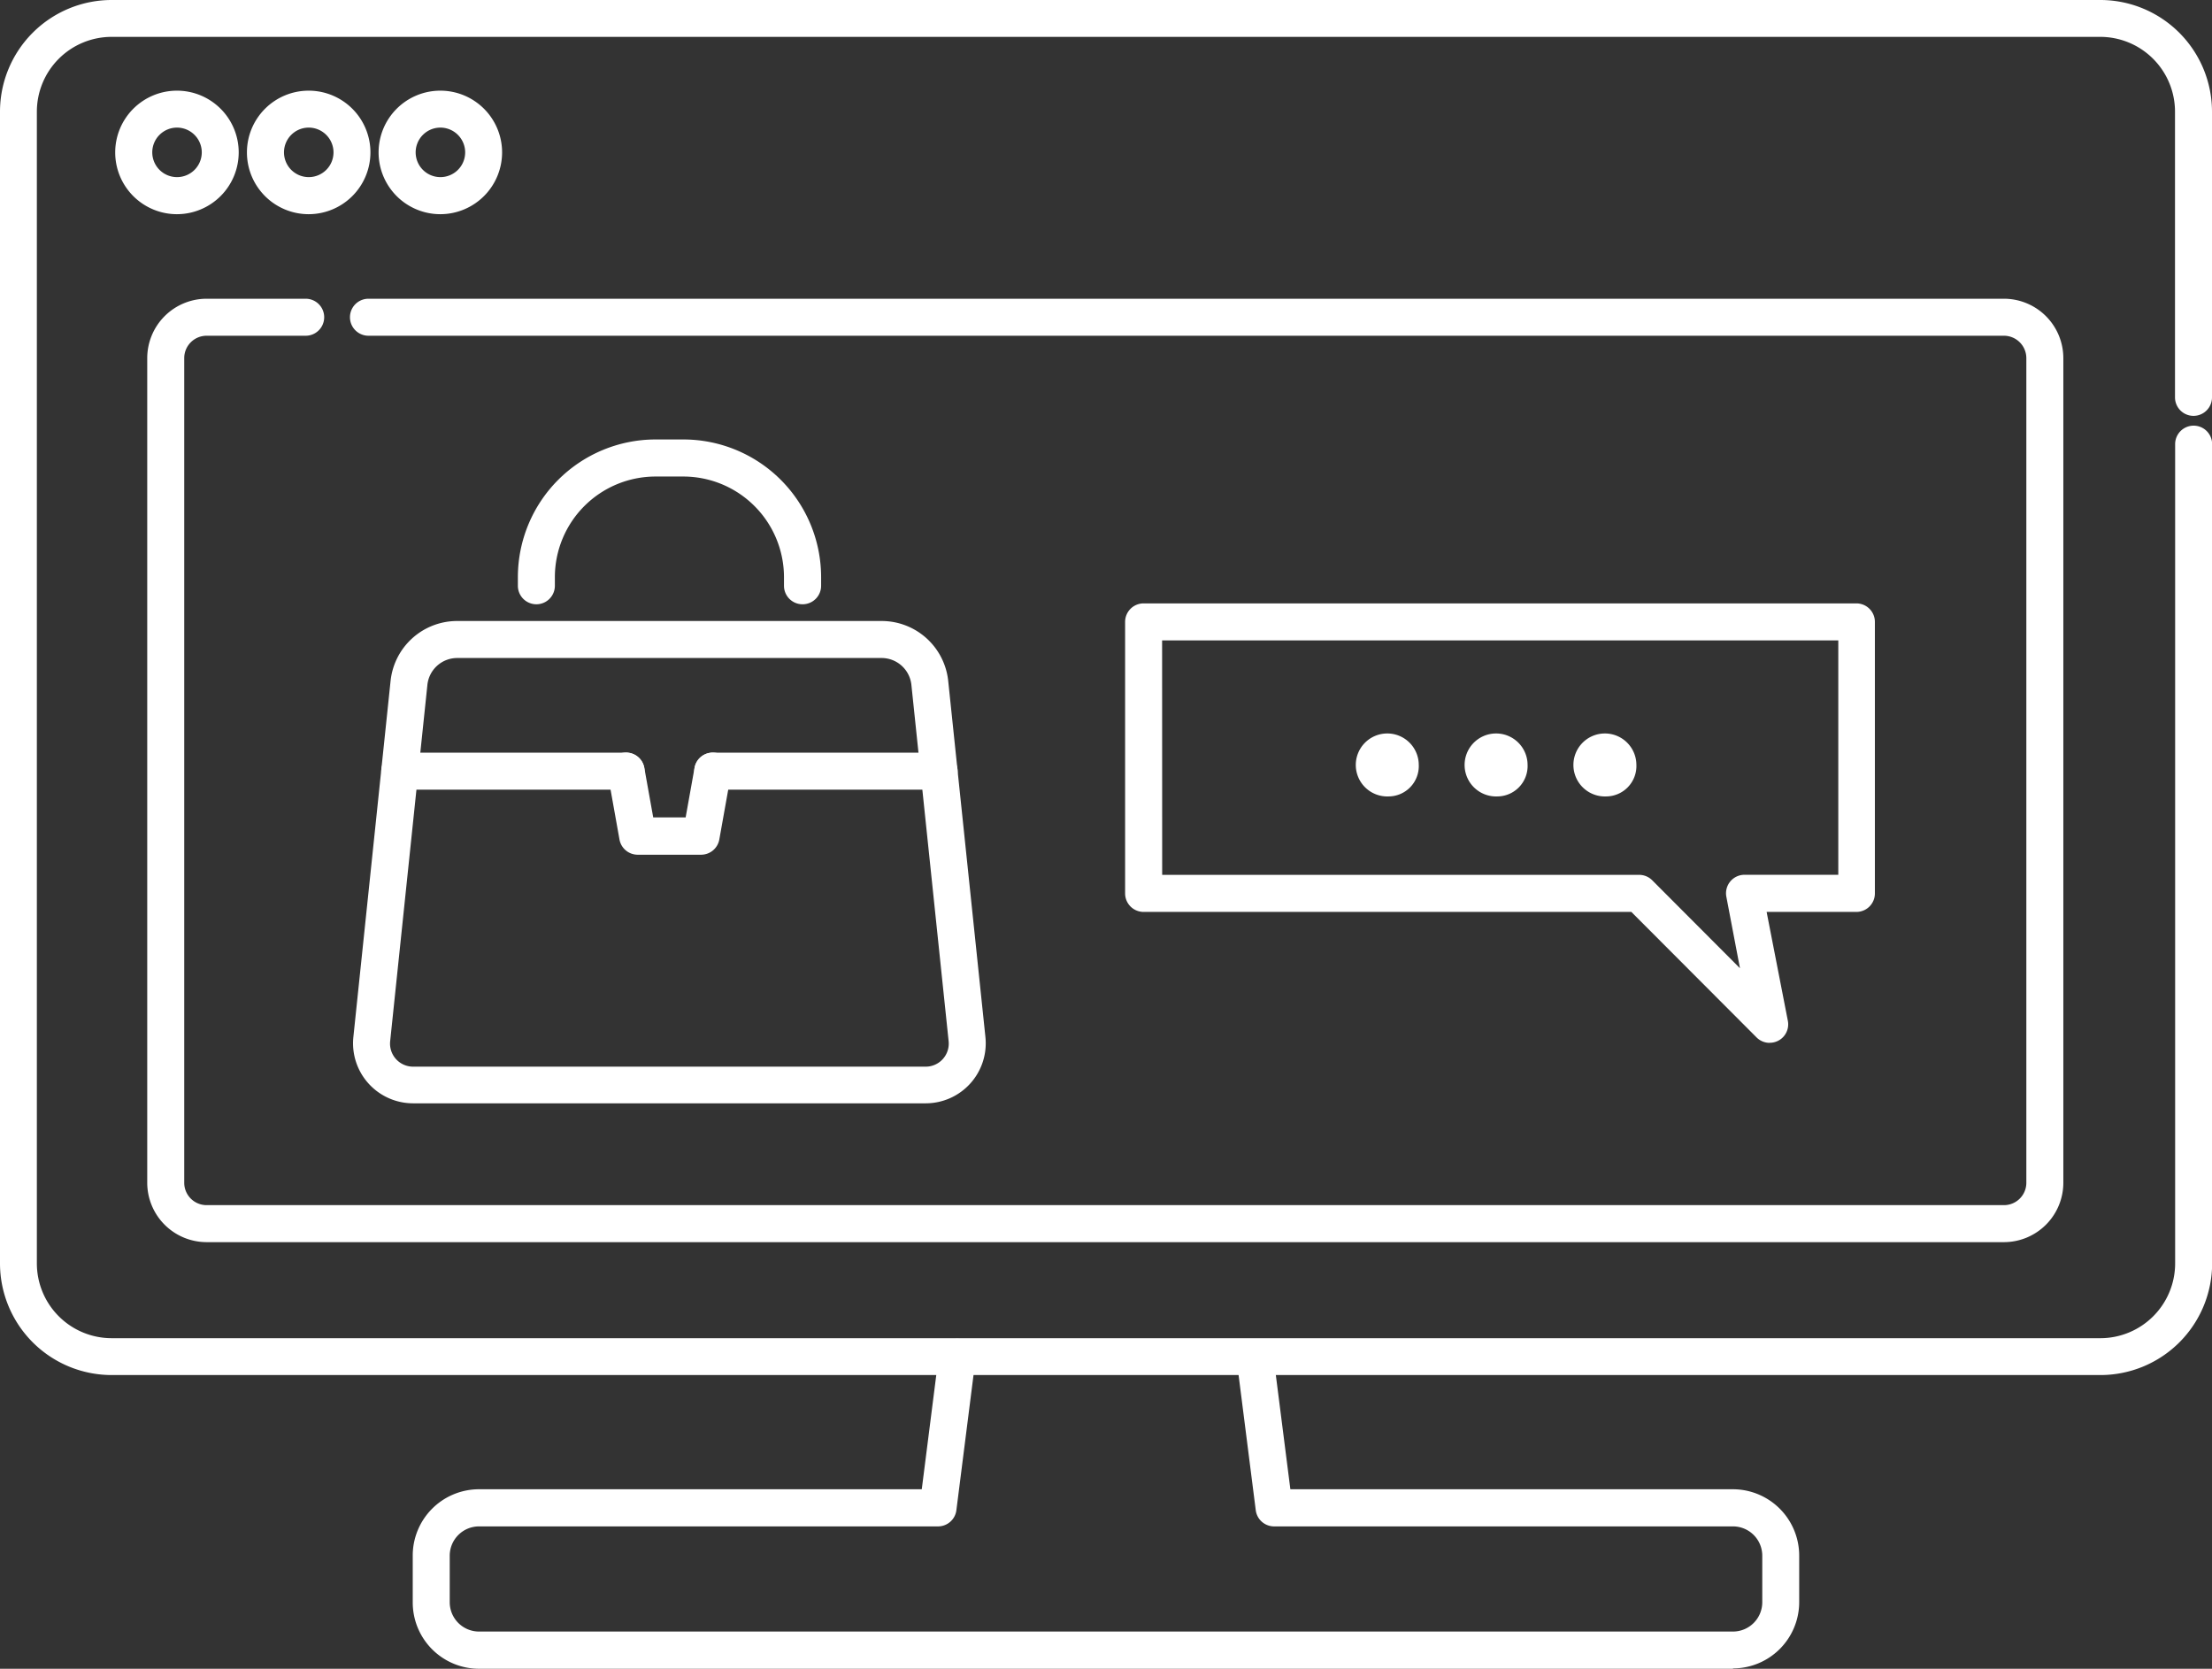
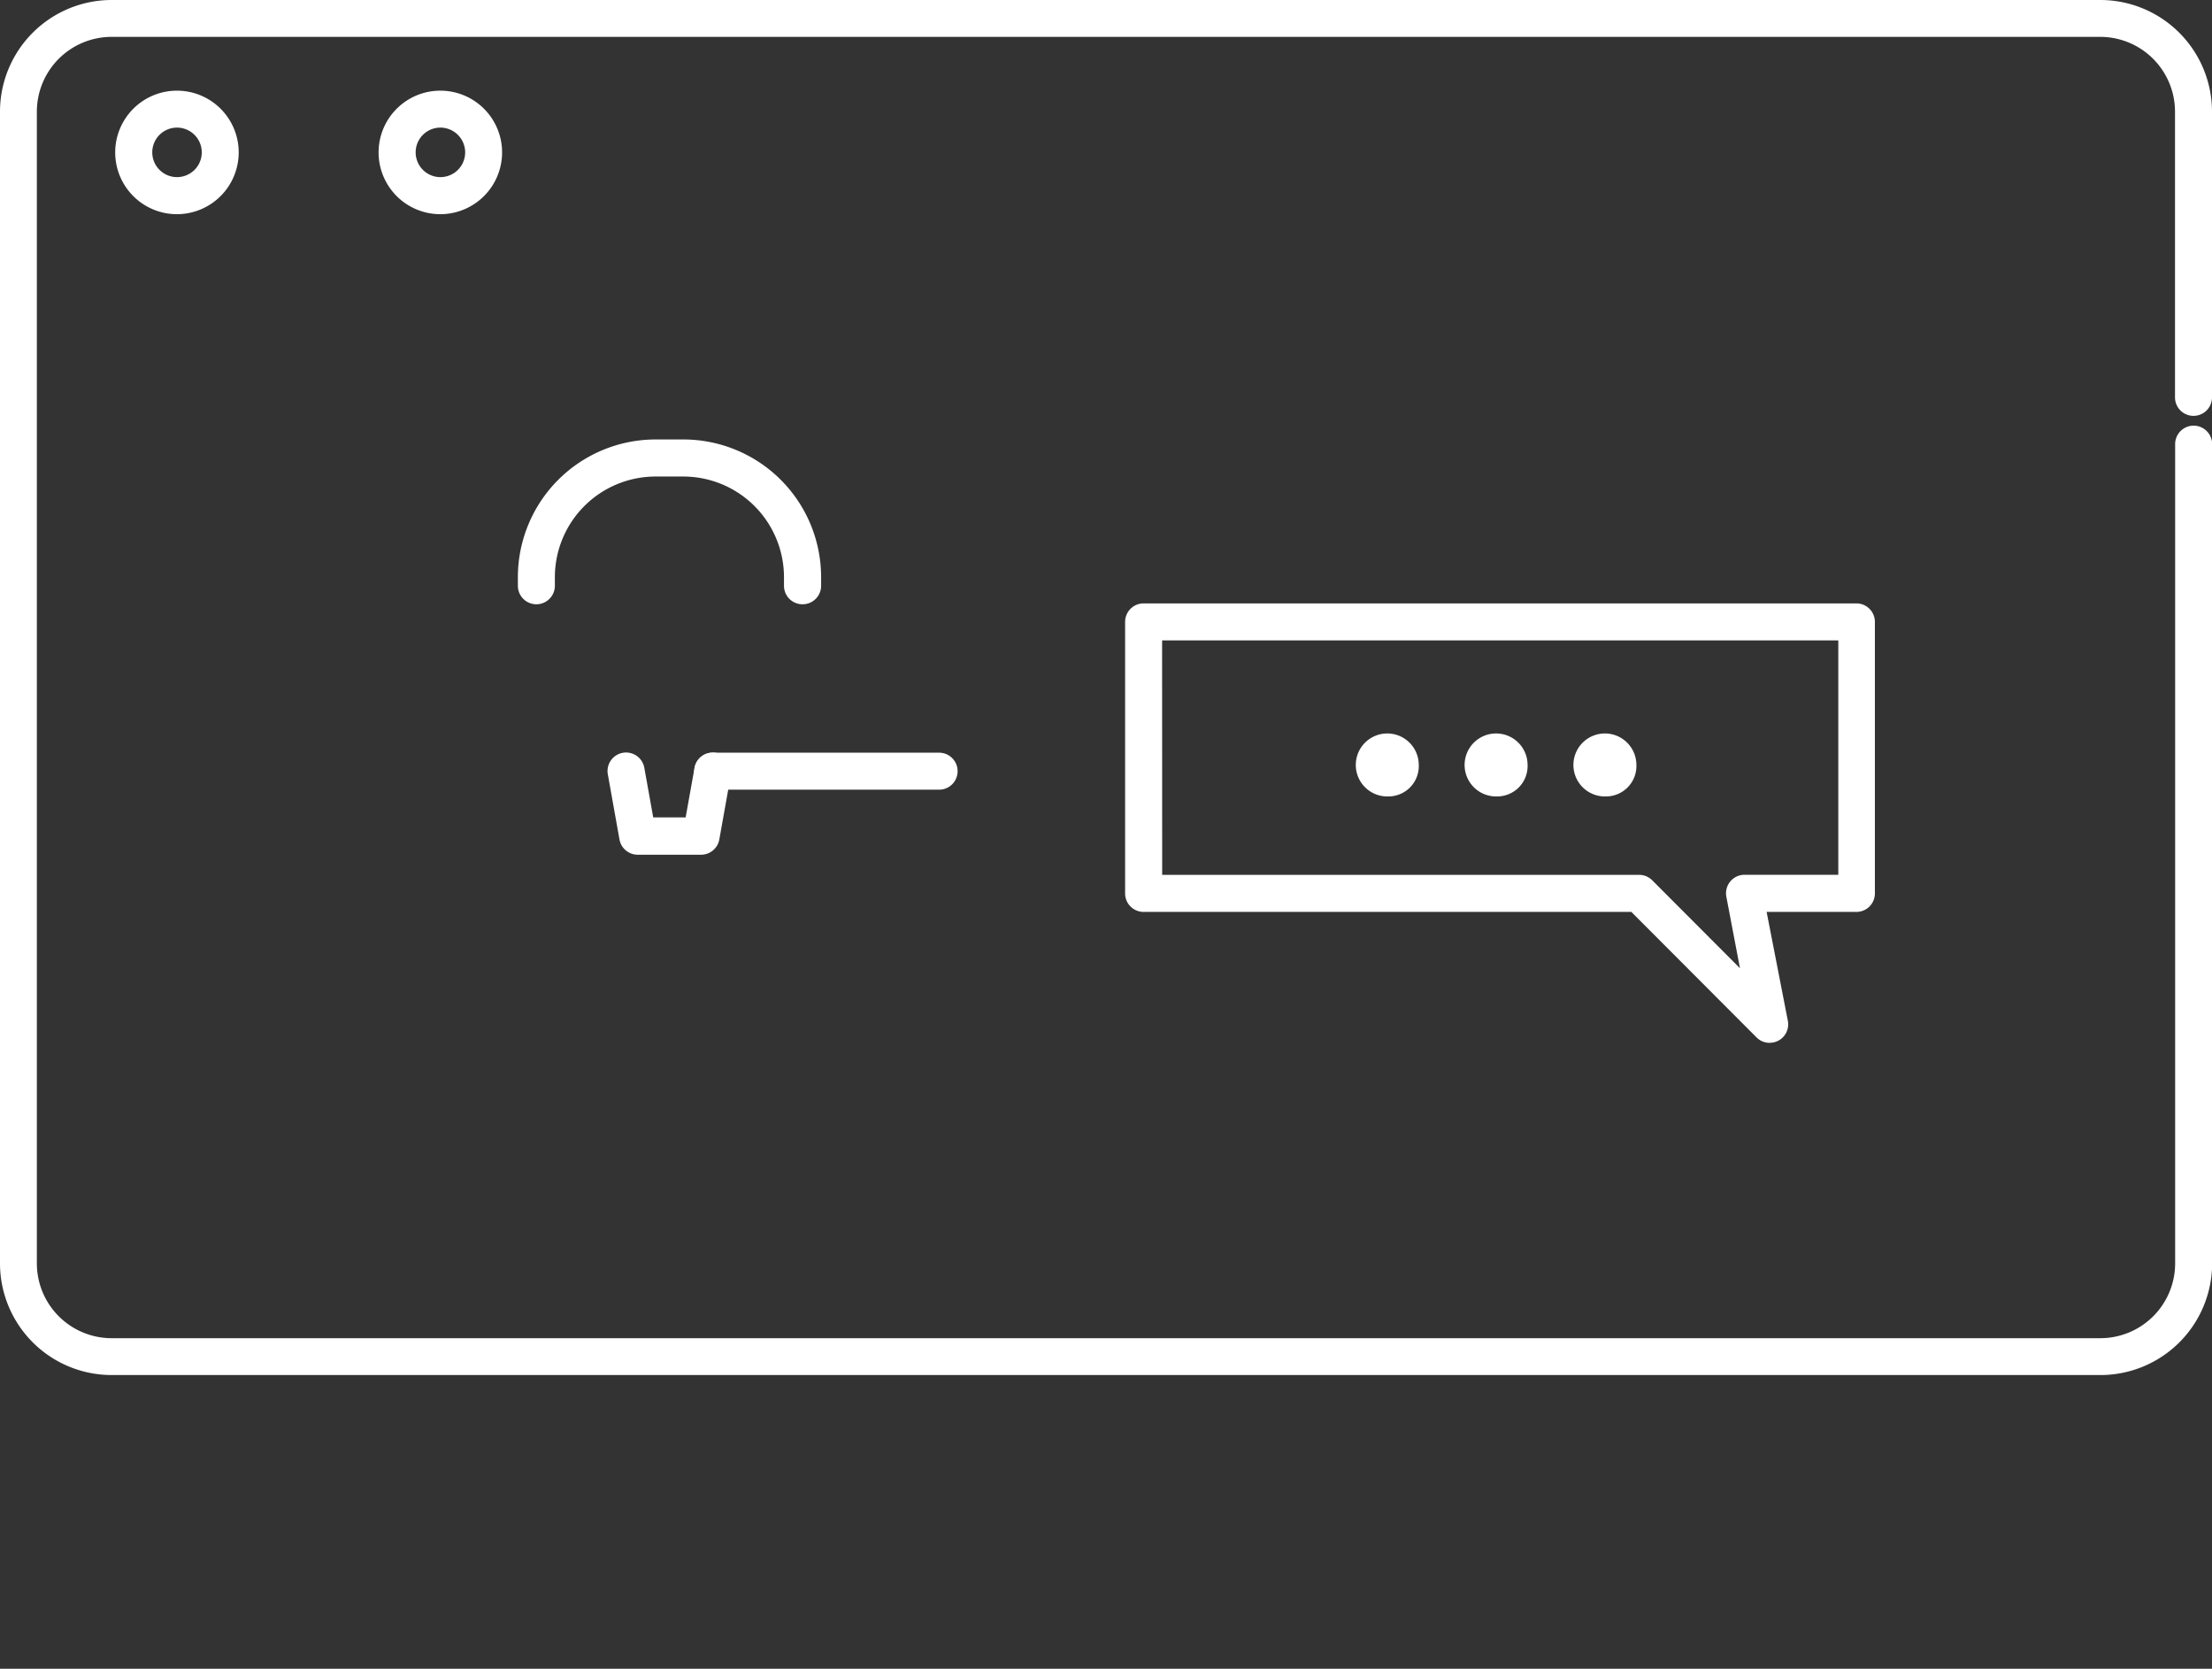
<svg xmlns="http://www.w3.org/2000/svg" width="32.526" height="24.534" viewBox="0 0 32.526 24.534">
  <rect x="0" y="0" width="32.526" height="24.534" fill="#333333" stroke="none" />
  <defs>
    <clipPath id="clip-path">
      <rect id="長方形_25276" data-name="長方形 25276" width="32.526" height="24.534" fill="none" />
    </clipPath>
  </defs>
  <g id="グループ_706" data-name="グループ 706" clip-path="url(#clip-path)">
-     <path id="パス_1517" data-name="パス 1517" d="M37.529,63.639H19.089a.975.975,0,0,1-.974-.974v-.686A.975.975,0,0,1,19.089,61H25.6l.249-1.96a.272.272,0,1,1,.539.068l-.279,2.2a.272.272,0,0,1-.27.238H19.089a.431.431,0,0,0-.43.43v.686a.431.431,0,0,0,.43.43H37.529a.431.431,0,0,0,.43-.43v-.686a.431.431,0,0,0-.43-.43H30.781a.272.272,0,0,1-.27-.238l-.272-2.141a.272.272,0,1,1,.539-.069L31.02,61h6.508a.976.976,0,0,1,.974.974v.686a.975.975,0,0,1-.974.974" transform="translate(-12.046 -39.105)" fill="#fff" />
    <path id="パス_1518" data-name="パス 1518" d="M30.884,20.216H1.642A1.643,1.643,0,0,1,0,18.574V1.642A1.643,1.643,0,0,1,1.642,0H30.884a1.643,1.643,0,0,1,1.642,1.642v4.2a.272.272,0,0,1-.544,0v-4.2a1.1,1.1,0,0,0-1.1-1.1H1.642a1.1,1.1,0,0,0-1.1,1.1V18.574a1.1,1.1,0,0,0,1.1,1.1H30.884a1.1,1.1,0,0,0,1.1-1.1V6.53a.272.272,0,1,1,.544,0V18.574a1.643,1.643,0,0,1-1.642,1.642" transform="translate(0 0)" fill="#fff" />
    <path id="パス_1519" data-name="パス 1519" d="M5.964,5.794a.908.908,0,1,1,.908-.908.909.909,0,0,1-.908.908m0-1.273a.364.364,0,1,0,.365.365.365.365,0,0,0-.365-.365" transform="translate(-3.362 -2.645)" fill="#fff" />
-     <path id="パス_1520" data-name="パス 1520" d="M11.745,5.794a.908.908,0,1,1,.908-.908.909.909,0,0,1-.908.908m0-1.273a.364.364,0,1,0,.365.365.365.365,0,0,0-.365-.365" transform="translate(-7.206 -2.645)" fill="#fff" />
    <path id="パス_1521" data-name="パス 1521" d="M17.525,5.794a.908.908,0,1,1,.908-.908.909.909,0,0,1-.908.908m0-1.273a.364.364,0,1,0,.365.365.365.365,0,0,0-.365-.365" transform="translate(-11.05 -2.645)" fill="#fff" />
-     <path id="パス_1522" data-name="パス 1522" d="M33.764,26.979H7.335a.874.874,0,0,1-.873-.873V13.982a.874.874,0,0,1,.873-.873H8.792a.272.272,0,1,1,0,.544H7.335a.329.329,0,0,0-.329.329V26.106a.329.329,0,0,0,.329.329H33.764a.329.329,0,0,0,.329-.329V13.982a.33.33,0,0,0-.329-.329H9.715a.272.272,0,1,1,0-.544H33.764a.874.874,0,0,1,.873.873V26.106a.874.874,0,0,1-.873.873" transform="translate(-4.297 -8.717)" fill="#fff" />
-     <path id="パス_1523" data-name="パス 1523" d="M23.917,34.341H16.379a.883.883,0,0,1-.878-.974l.547-5.234a.984.984,0,0,1,.981-.883h6.238a.984.984,0,0,1,.981.883l.547,5.234a.883.883,0,0,1-.878.974m-6.888-6.547a.441.441,0,0,0-.44.4l-.547,5.234a.339.339,0,0,0,.337.374h7.538a.339.339,0,0,0,.337-.374l-.547-5.234a.441.441,0,0,0-.44-.4Z" transform="translate(-10.305 -18.12)" fill="#fff" />
    <path id="パス_1524" data-name="パス 1524" d="M34.071,33.574H30.743a.272.272,0,0,1,0-.544h3.328a.272.272,0,1,1,0,.544" transform="translate(-20.262 -21.964)" fill="#fff" />
-     <path id="パス_1525" data-name="パス 1525" d="M20.334,33.574H17.006a.272.272,0,0,1,0-.544h3.328a.272.272,0,0,1,0,.544" transform="translate(-11.128 -21.964)" fill="#fff" />
    <path id="パス_1526" data-name="パス 1526" d="M28.042,34.53h-.933a.272.272,0,0,1-.268-.224l-.171-.956a.272.272,0,0,1,.536-.1l.131.731h.477l.131-.731a.272.272,0,0,1,.535.1l-.171.956a.272.272,0,0,1-.268.224" transform="translate(-17.732 -21.964)" fill="#fff" />
    <path id="パス_1527" data-name="パス 1527" d="M26.913,21.709a.272.272,0,0,1-.272-.272V21.31a1.481,1.481,0,0,0-1.479-1.479h-.411a1.481,1.481,0,0,0-1.479,1.479v.127a.272.272,0,1,1-.544,0V21.31a2.026,2.026,0,0,1,2.024-2.024h.411a2.026,2.026,0,0,1,2.024,2.024v.127a.272.272,0,0,1-.272.272" transform="translate(-15.113 -12.825)" fill="#fff" />
    <path id="パス_1528" data-name="パス 1528" d="M58.859,32.94a.271.271,0,0,1-.192-.08l-1.841-1.845H49.654a.272.272,0,0,1-.272-.272V26.751a.272.272,0,0,1,.272-.272H60.135a.272.272,0,0,1,.272.272v3.992a.272.272,0,0,1-.272.272h-1.32l.312,1.6a.271.271,0,0,1-.267.324m-8.933-2.469h7.013a.272.272,0,0,1,.192.079l1.291,1.294-.2-1.05a.272.272,0,0,1,.267-.324h1.379V27.023H49.926Z" transform="translate(-32.838 -17.608)" fill="#fff" />
    <path id="パス_1529" data-name="パス 1529" d="M63.265,33.113a.463.463,0,1,1,.444-.465.447.447,0,0,1-.444.465m-1.6,0a.463.463,0,1,1,.444-.465.447.447,0,0,1-.444.465m-1.6,0a.463.463,0,1,1,.444-.465.446.446,0,0,1-.444.465" transform="translate(-39.647 -21.404)" fill="#fff" />
  </g>
</svg>